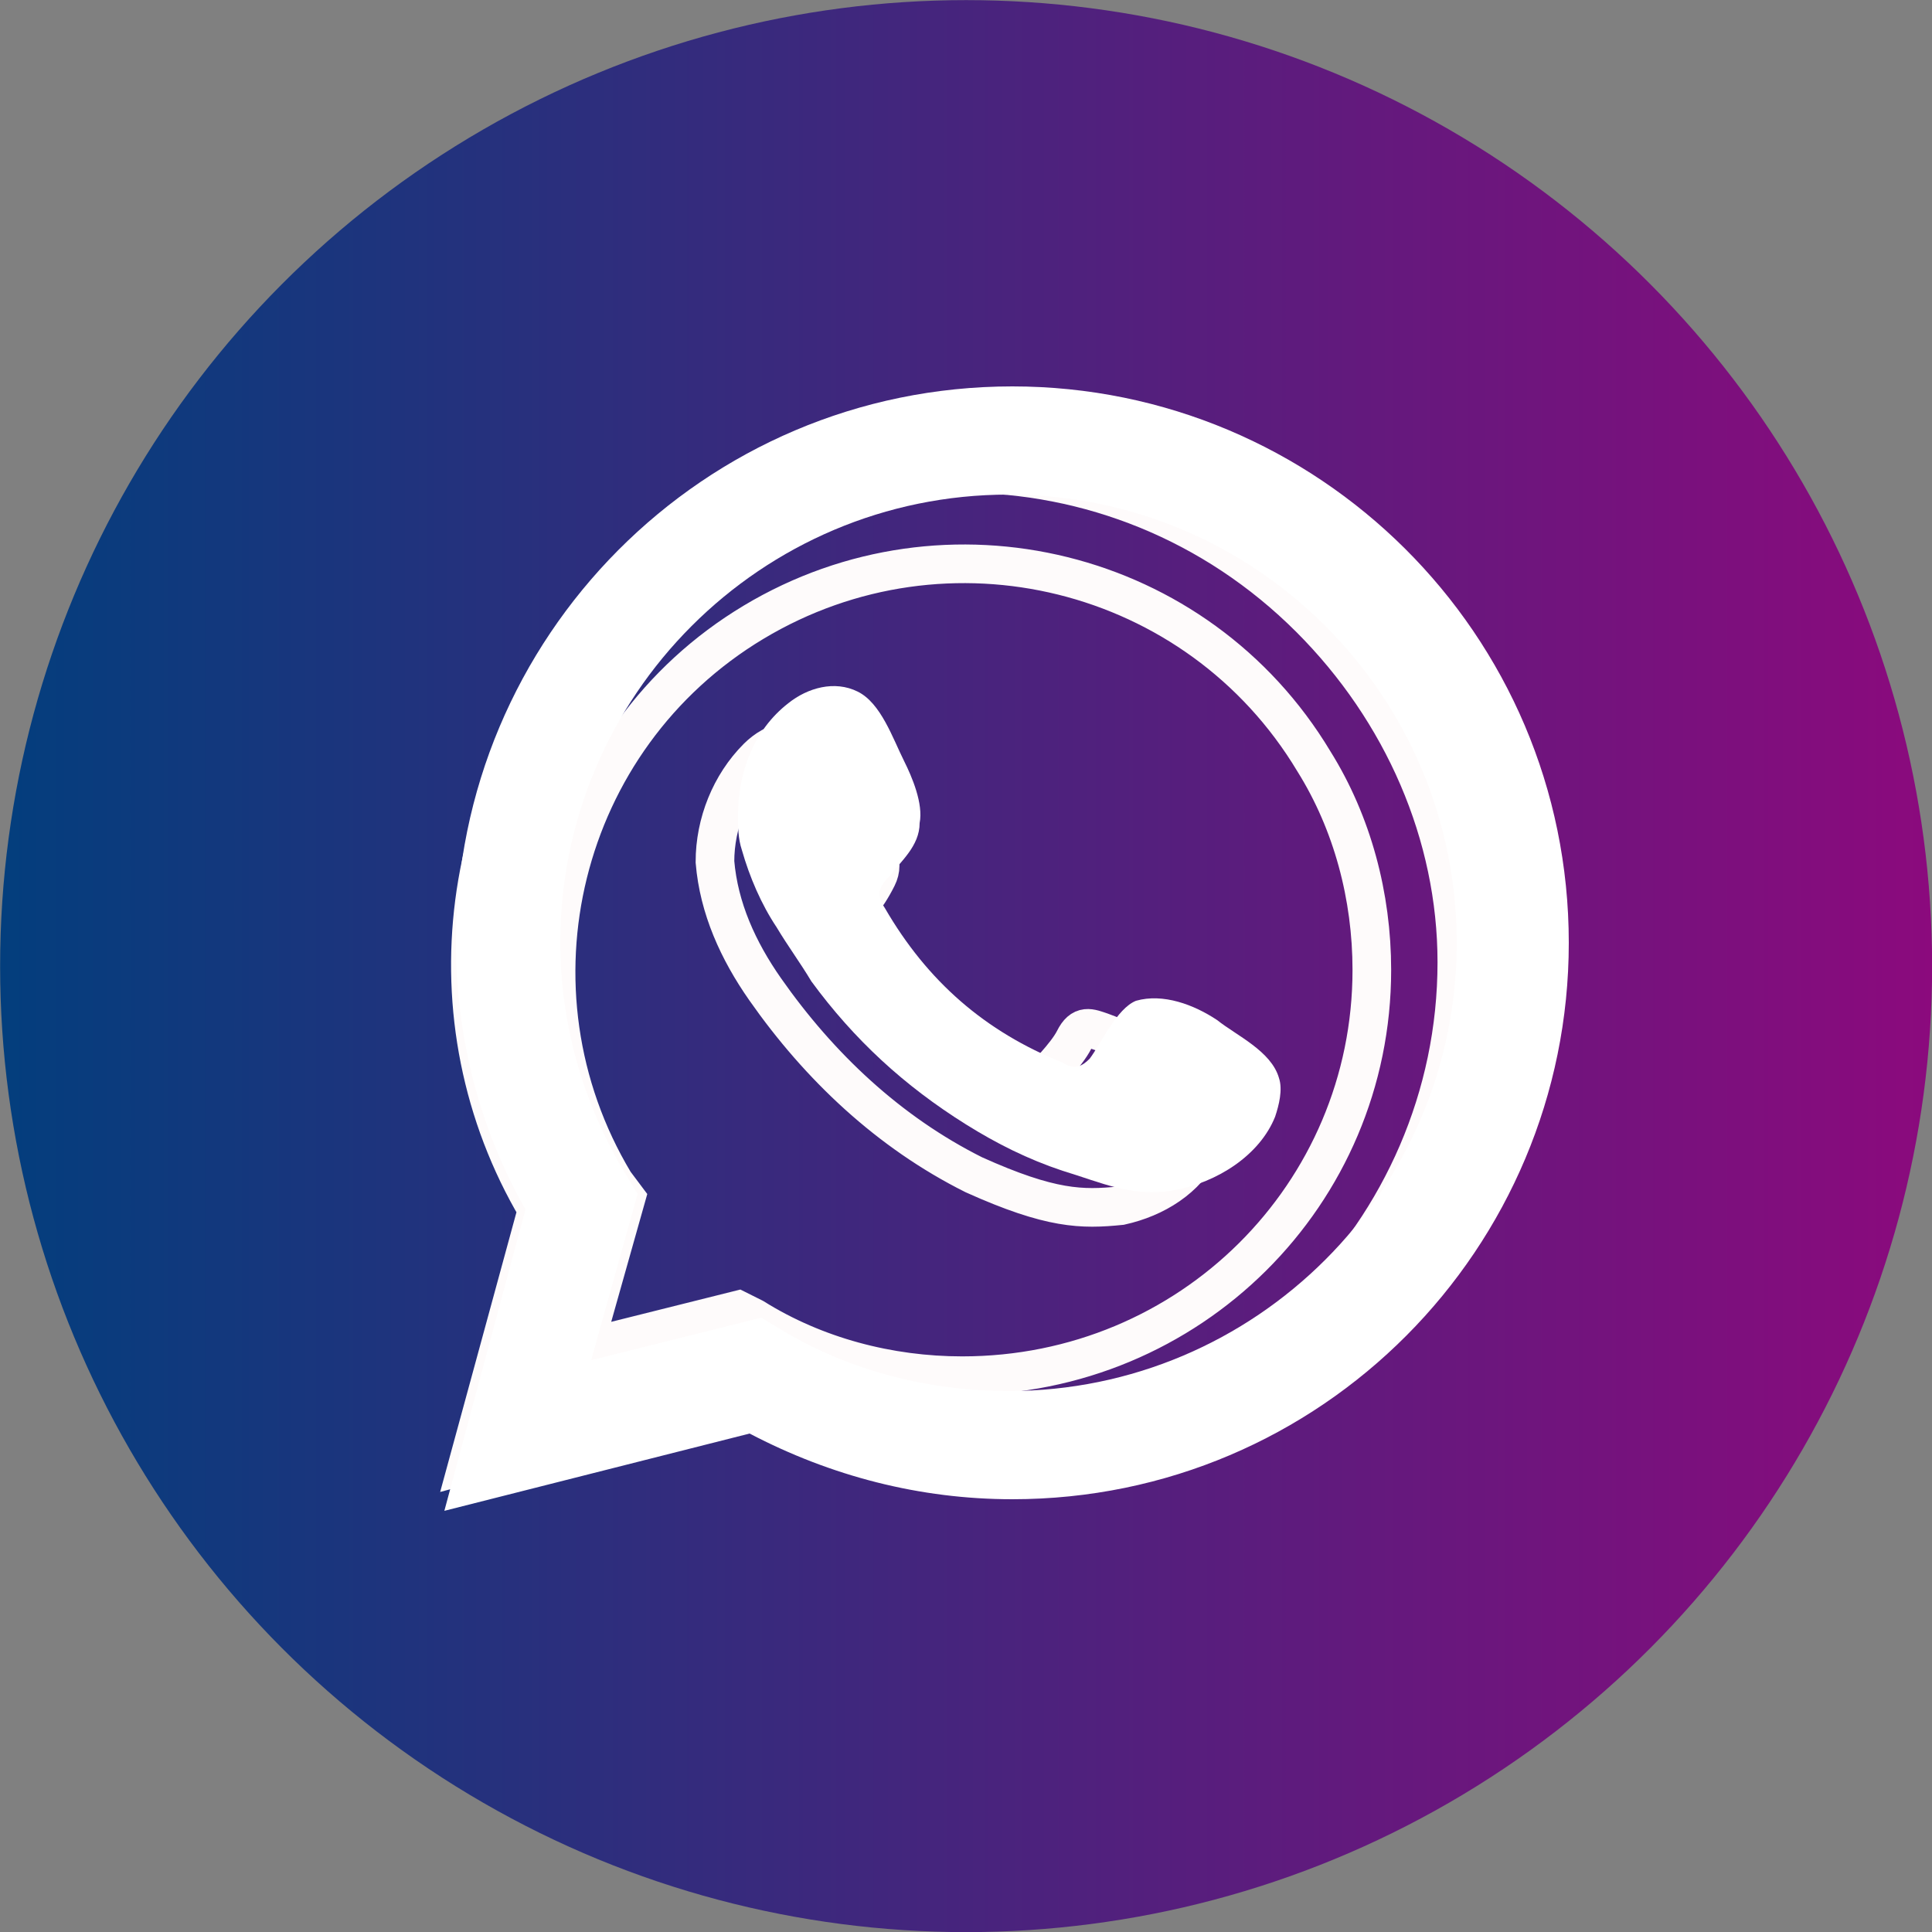
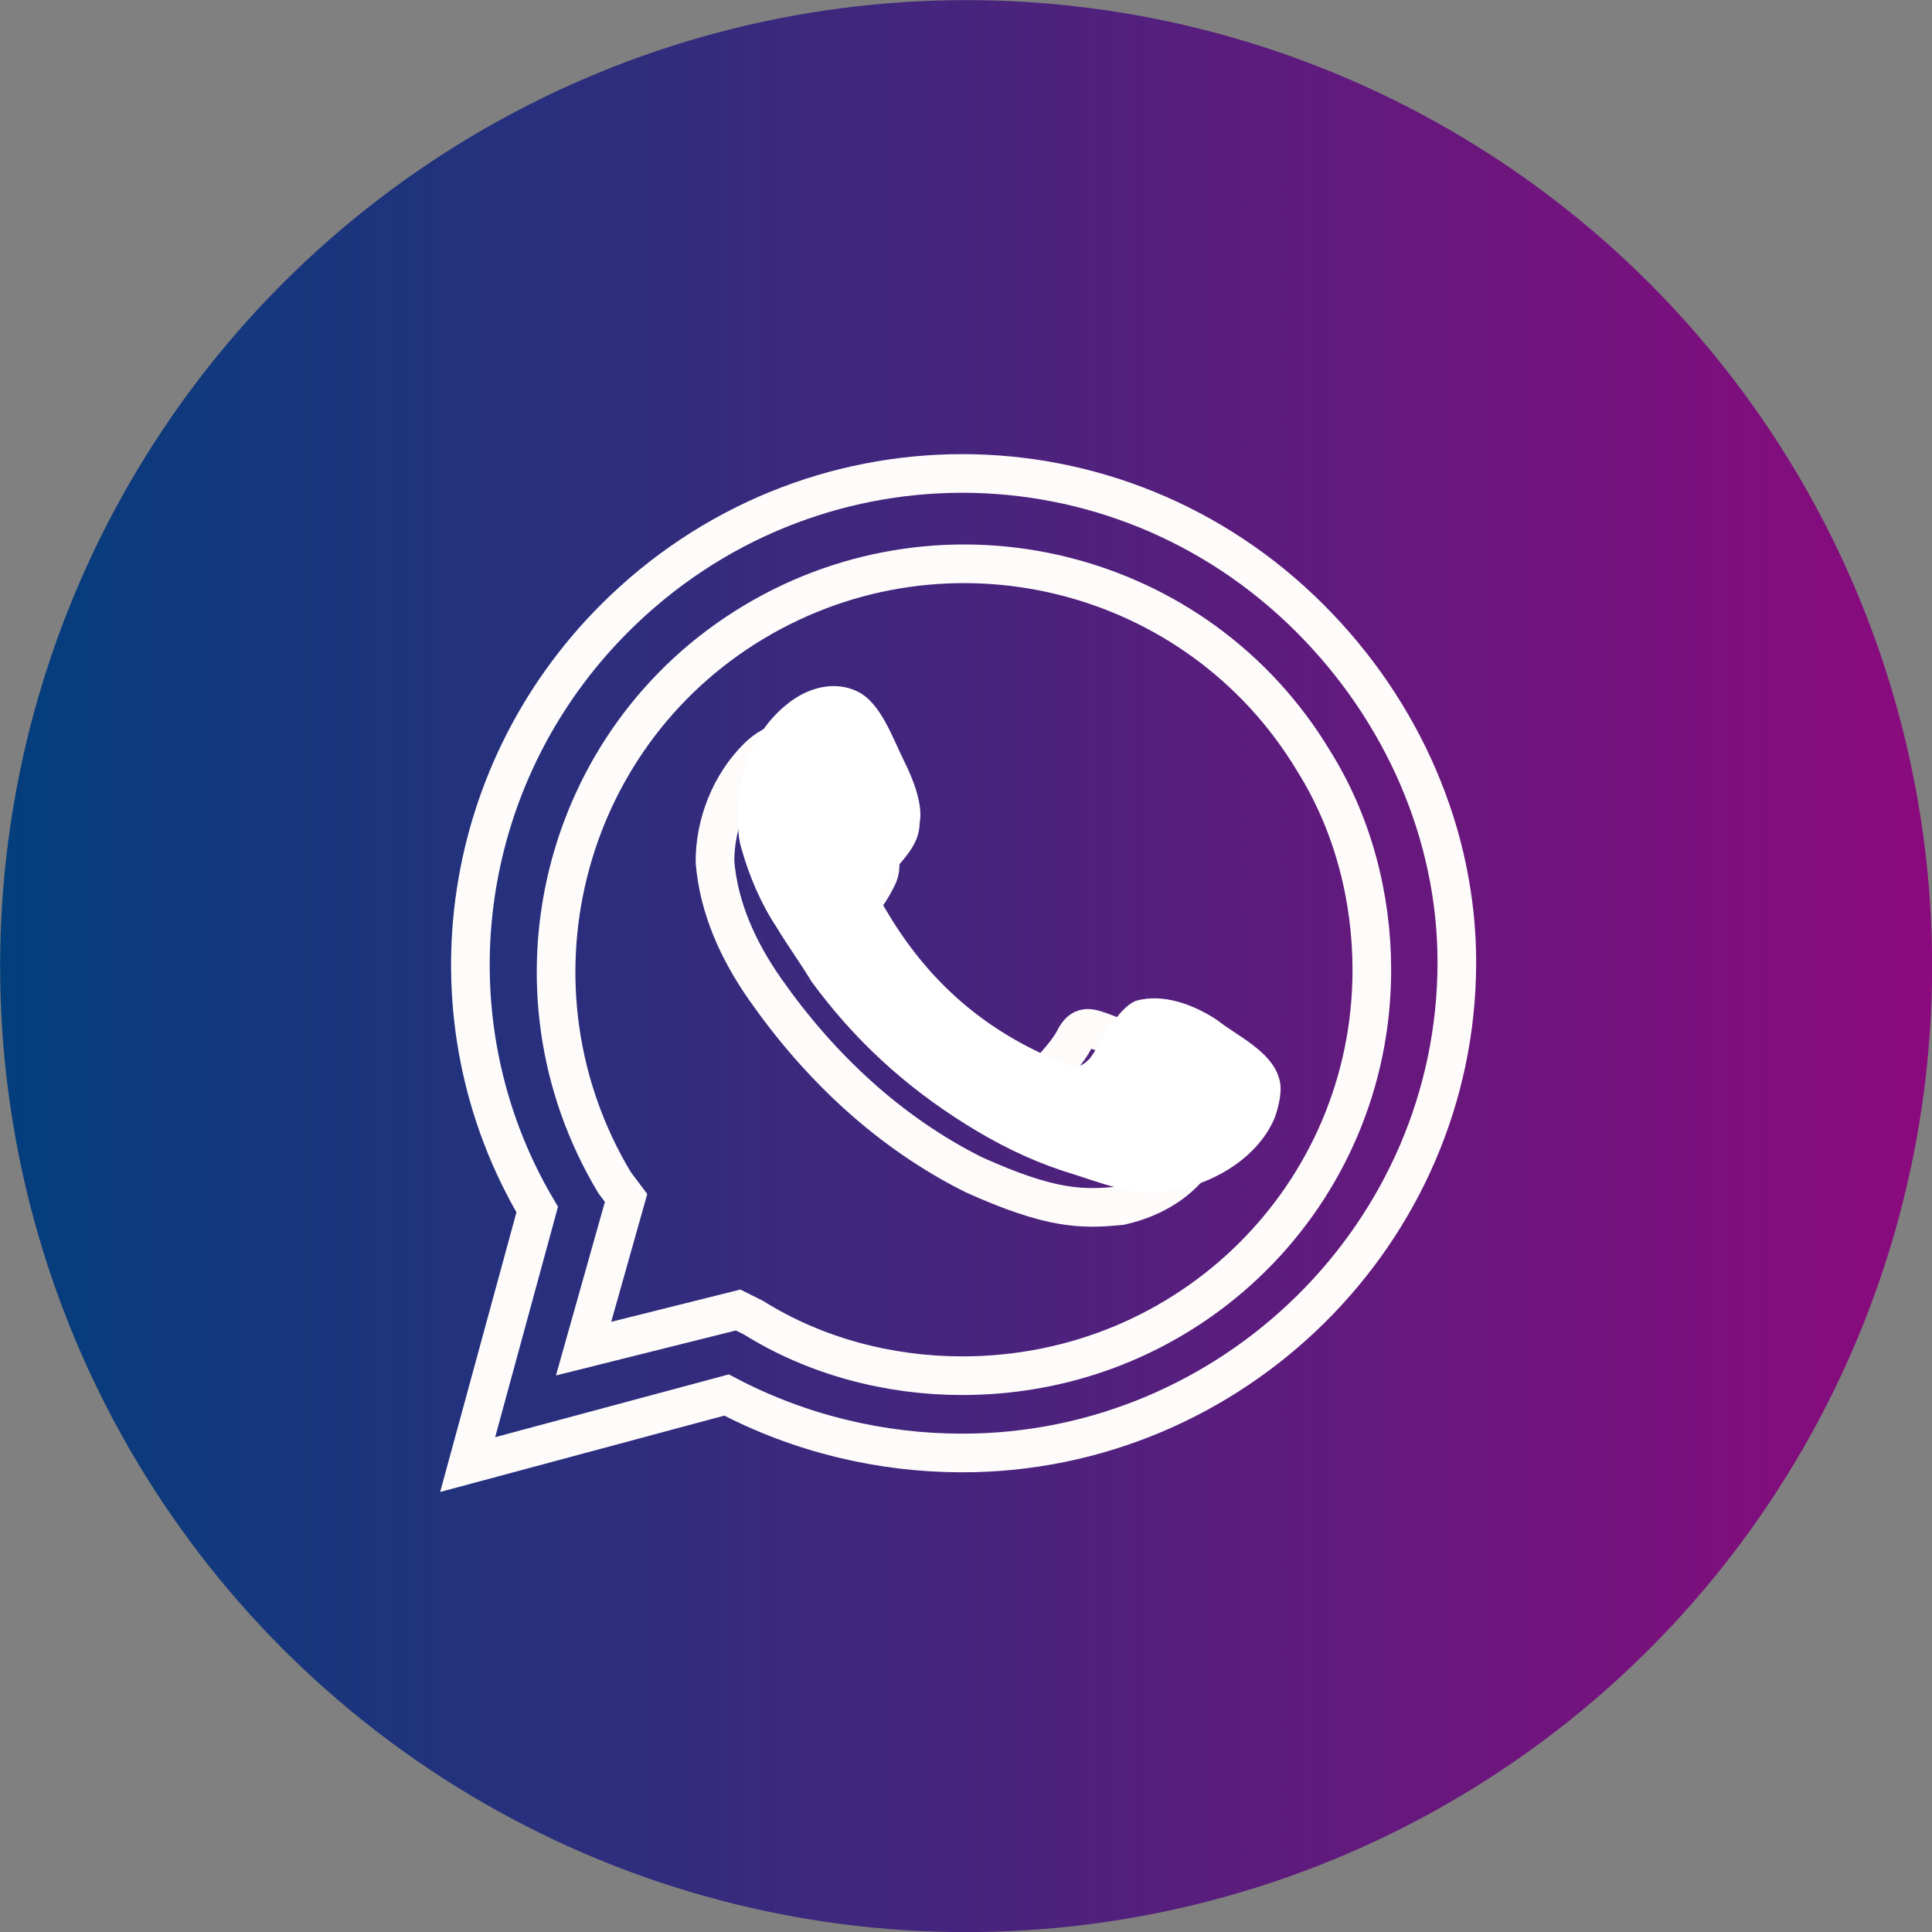
<svg xmlns="http://www.w3.org/2000/svg" version="1.1" id="Layer_1" x="0px" y="0px" viewBox="0 0 50 50" style="enable-background:new 0 0 50 50;" xml:space="preserve">
  <rect x="0" y="0" width="50" height="50" fill="#808080" stroke="none" />
  <style type="text/css">
	.st0{fill:url(#Ellipse_1_1_);}
	.st1{fill:none;stroke:#FEFBFB;}
	.st2{fill:#FFFFFF;}
	.st3{fill-rule:evenodd;clip-rule:evenodd;fill:#FFFFFF;}
</style>
  <g id="call" transform="translate(-230.997 -230.997)">
    <linearGradient id="Ellipse_1_1_" gradientUnits="userSpaceOnUse" x1="230.997" y1="255.997" x2="280.997" y2="255.997">
      <stop offset="0" style="stop-color:#033E7D" />
      <stop offset="1" style="stop-color:#8B0A7D" />
    </linearGradient>
    <circle id="Ellipse_1" class="st0" cx="256" cy="256" r="25" />
    <path id="Icon_awesome-whatsapp" class="st1" d="M264.9,247c-5-5-13-5-18,0c-4.1,4.1-4.9,10.4-2,15.3l-1.8,6.6l6.7-1.8   c1.9,1,4,1.5,6.1,1.5h0c7,0,12.8-5.7,12.8-12.7C268.7,252.6,267.3,249.4,264.9,247z M255.9,266.6c-1.9,0-3.8-0.5-5.4-1.5l-0.4-0.2   l-4,1l1.1-3.9l-0.3-0.4c-3-5-1.4-11.5,3.6-14.5c5-3,11.5-1.4,14.5,3.6c1,1.6,1.5,3.5,1.5,5.4C266.5,261.9,261.8,266.6,255.9,266.6z    M261.7,258.7c-0.3-0.2-1.9-0.9-2.2-1s-0.5-0.2-0.7,0.2s-0.8,1-1,1.2s-0.4,0.2-0.7,0.1c-1.8-0.7-3.4-2.1-4.3-3.8   c-0.3-0.6,0.3-0.5,0.9-1.7c0.1-0.2,0.1-0.4,0-0.6c-0.1-0.2-0.7-1.7-1-2.4c-0.3-0.6-0.5-0.5-0.7-0.5c-0.2,0-0.4,0-0.6,0   c-0.3,0-0.6,0.2-0.8,0.4c-0.7,0.7-1.1,1.7-1.1,2.7c0.1,1.2,0.6,2.3,1.3,3.3c1.4,2,3.2,3.7,5.4,4.8c2,0.9,2.8,0.9,3.8,0.8   c0.9-0.2,1.7-0.7,2.1-1.5c0.2-0.5,0.3-1,0.2-1.5C262.2,258.9,262,258.8,261.7,258.7L261.7,258.7z" />
  </g>
-   <path class="st2" d="M11.5,39.1l2.1-7.8c-1.2-2.1-1.8-4.5-1.8-6.9c0-7.9,6.4-14.4,14.4-14.4c7.9,0,14.4,6.4,14.4,14.4  c0,7.9-6.4,14.4-14.4,14.4c-2.4,0-4.7-0.6-6.8-1.7L11.5,39.1z M19.7,34.1l0.5,0.3c1.8,1.1,3.9,1.6,5.9,1.6c6.4,0,11.6-5.2,11.6-11.6  s-5.2-11.6-11.6-11.6c-6.4,0-11.6,5.2-11.6,11.6c0,2.1,0.6,4.2,1.7,6l0.3,0.5l-1.2,4.3L19.7,34.1z" />
  <path class="st3" d="M31.5,26.4c-0.6-0.4-1.4-0.7-2.1-0.5c-0.5,0.2-0.9,1.1-1.2,1.5c-0.2,0.2-0.4,0.3-0.7,0.1c-2-0.8-3.5-2.1-4.6-4  c-0.2-0.3-0.2-0.5,0.1-0.8c0.3-0.4,0.8-0.8,0.8-1.4c0.1-0.5-0.2-1.2-0.4-1.6c-0.3-0.6-0.6-1.5-1.2-1.8c-0.6-0.3-1.3-0.1-1.8,0.3  c-0.9,0.7-1.3,1.8-1.3,2.9c0,0.3,0,0.6,0.1,0.9c0.2,0.7,0.5,1.4,0.9,2c0.3,0.5,0.6,0.9,0.9,1.4c1.1,1.5,2.4,2.7,4,3.7  c0.8,0.5,1.6,0.9,2.5,1.2c1,0.3,1.8,0.7,2.9,0.5c1.1-0.2,2.2-0.9,2.6-1.9c0.1-0.3,0.2-0.7,0.1-1C32.9,27.2,32,26.8,31.5,26.4z" />
</svg>